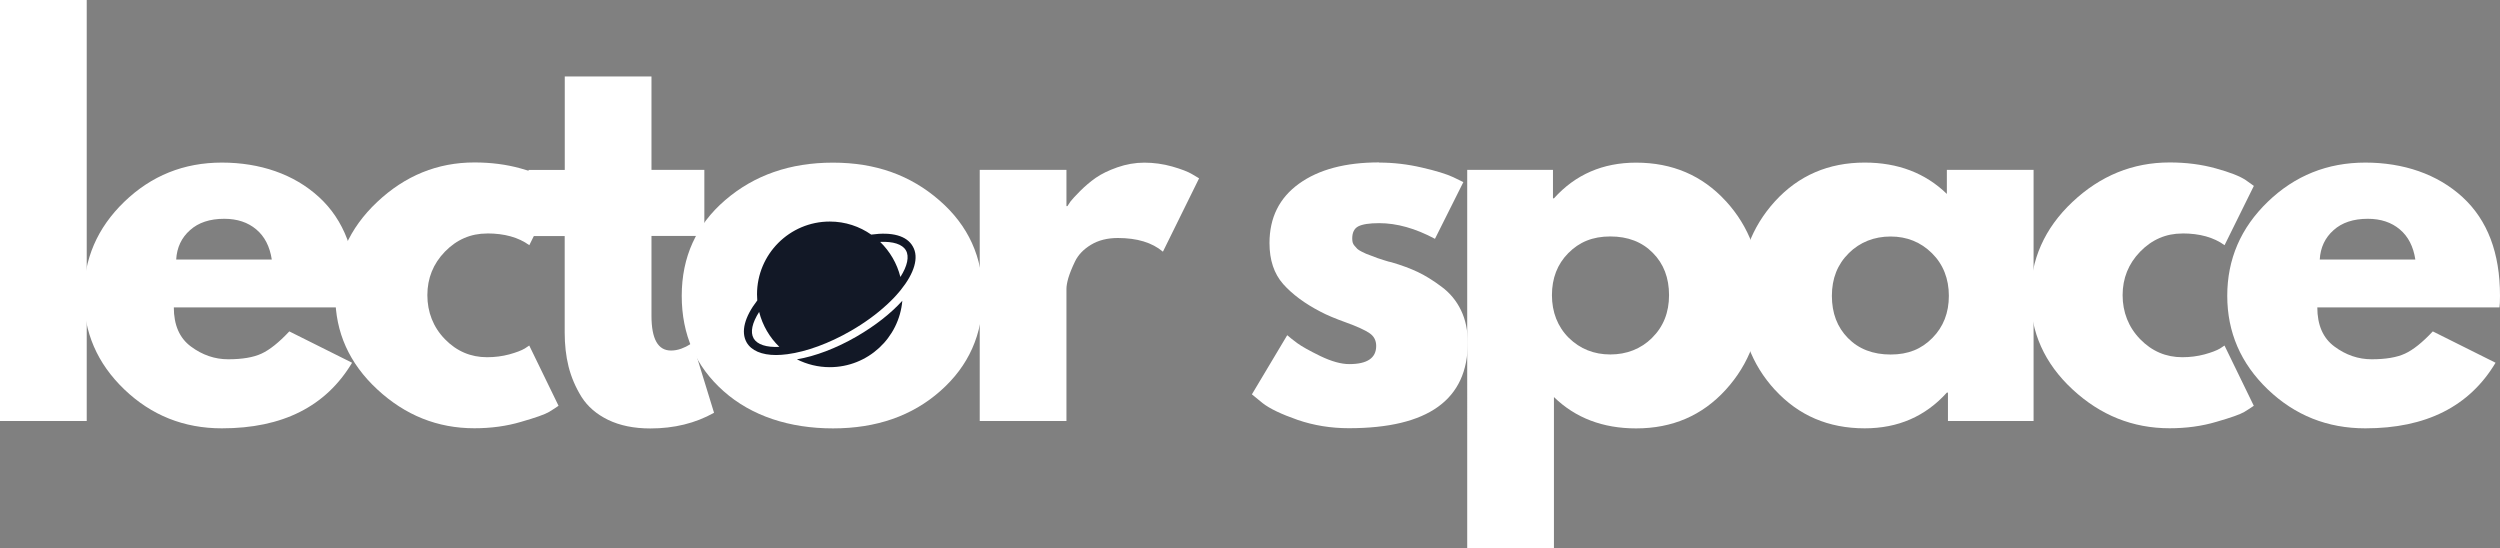
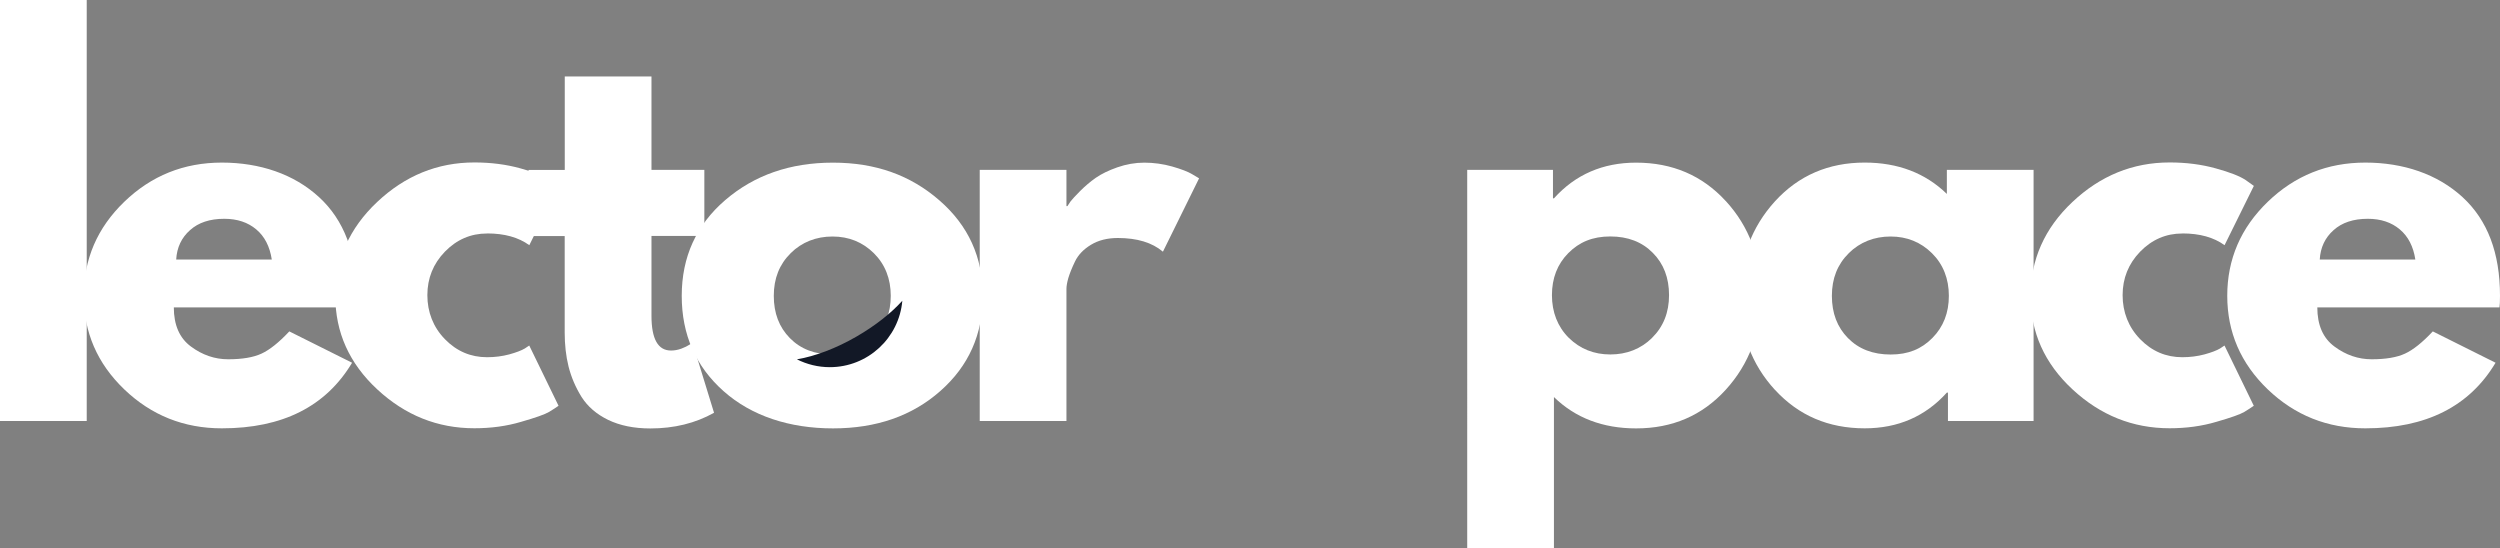
<svg xmlns="http://www.w3.org/2000/svg" id="Warstwa_2" data-name="Warstwa 2" viewBox="0 0 389.19 85.35">
  <rect x="0" y="0" width="389.19" height="85.35" fill="#808080" stroke="none" />
  <defs>
    <style>
      .cls-1 {
        fill: none;
      }

      .cls-2 {
        fill: #121826;
      }

      .cls-3 {
        clip-path: url(#clippath-1);
      }

      .cls-4 {
        fill: #fff;
      }

      .cls-5 {
        clip-path: url(#clippath);
      }
    </style>
    <clipPath id="clippath">
-       <rect class="cls-1" x="114.85" y="33.14" width="28.73" height="25.7" />
-     </clipPath>
+       </clipPath>
    <clipPath id="clippath-1">
      <rect class="cls-1" x="115.24" y="34.5" width="27.94" height="21.59" />
    </clipPath>
  </defs>
  <g id="Warstwa_1-2" data-name="Warstwa 1">
    <g id="c48032a94c">
      <path class="cls-4" d="M0,65.54V0h13.5v65.54H0Z" />
      <path class="cls-4" d="M55.41,47.85h-28.35c0,2.75.89,4.79,2.67,6.1,1.78,1.32,3.71,1.98,5.79,1.98,2.19,0,3.92-.29,5.19-.88,1.26-.58,2.71-1.73,4.33-3.46l9.77,4.88c-4.07,6.81-10.83,10.21-20.27,10.21-5.91,0-10.97-2.02-15.19-6.06-4.21-4.04-6.31-8.9-6.31-14.58s2.1-10.57,6.31-14.63c4.22-4.07,9.28-6.1,15.19-6.1s11.23,1.79,15.13,5.38c3.89,3.57,5.83,8.69,5.83,15.35,0,.91-.03,1.51-.08,1.81ZM27.43,40.4h14.88c-.31-2.03-1.11-3.59-2.42-4.69-1.29-1.09-2.95-1.65-4.98-1.65-2.24,0-4.02.59-5.33,1.77-1.32,1.17-2.04,2.69-2.15,4.56Z" />
      <path class="cls-4" d="M75.82,36.35c-2.54,0-4.73.95-6.56,2.83-1.82,1.88-2.73,4.14-2.73,6.77s.91,4.98,2.73,6.85c1.83,1.88,4.02,2.81,6.56,2.81,1.22,0,2.38-.15,3.46-.44,1.09-.3,1.9-.61,2.42-.92l.69-.46,4.56,9.38c-.35.25-.84.57-1.48.96-.64.38-2.09.89-4.35,1.54-2.25.67-4.68,1-7.27,1-5.74,0-10.78-2.02-15.13-6.06-4.35-4.04-6.52-8.88-6.52-14.52s2.17-10.56,6.52-14.65c4.34-4.09,9.39-6.15,15.13-6.15,2.59,0,4.98.31,7.17.92,2.18.6,3.73,1.2,4.65,1.81l1.29.92-4.56,9.23c-1.68-1.22-3.87-1.83-6.56-1.83Z" />
      <path class="cls-4" d="M87.92,26.44v-14.54h13.5v14.54h8.23v10.29h-8.23v12.44c0,3.6,1.01,5.4,3.04,5.4.51,0,1.05-.09,1.6-.29.55-.21.98-.42,1.29-.63l.46-.29,3.35,10.9c-2.91,1.63-6.21,2.44-9.92,2.44-2.54,0-4.73-.45-6.56-1.33-1.82-.89-3.2-2.08-4.15-3.58-.93-1.5-1.6-3.07-2.02-4.73-.41-1.65-.6-3.42-.6-5.29v-15.02h-5.63v-10.29h5.63Z" />
      <path class="cls-4" d="M112.65,60.9c-4.35-3.86-6.52-8.81-6.52-14.85s2.26-11.02,6.77-14.9c4.53-3.89,10.11-5.83,16.77-5.83s12.08,1.96,16.58,5.88c4.5,3.91,6.75,8.85,6.75,14.85s-2.2,10.93-6.6,14.81c-4.39,3.89-9.97,5.83-16.73,5.83s-12.68-1.93-17.02-5.79ZM123.09,39.42c-1.75,1.72-2.63,3.93-2.63,6.63s.83,4.88,2.5,6.58c1.68,1.71,3.9,2.56,6.65,2.56s4.8-.86,6.5-2.58c1.71-1.73,2.56-3.92,2.56-6.56s-.88-4.9-2.63-6.63c-1.75-1.73-3.9-2.6-6.44-2.6s-4.77.87-6.52,2.6Z" />
      <path class="cls-4" d="M152.52,65.54V26.44h13.5v5.65h.15c.11-.19.28-.44.5-.75.23-.3.73-.84,1.48-1.6.76-.76,1.57-1.45,2.44-2.06.88-.61,1.99-1.15,3.35-1.63,1.38-.48,2.78-.73,4.21-.73s2.92.2,4.33.6c1.43.41,2.47.81,3.13,1.21l1.06.63-5.63,11.42c-1.68-1.42-4.02-2.13-7.02-2.13-1.63,0-3.02.35-4.19,1.06s-1.99,1.58-2.48,2.6c-.49,1.02-.83,1.88-1.04,2.58-.2.71-.29,1.27-.29,1.67v20.58h-13.5Z" />
-       <path class="cls-4" d="M214.7,25.31c2.23,0,4.44.26,6.63.77,2.19.5,3.82,1,4.9,1.5l1.58.77-4.42,8.83c-3.04-1.63-5.94-2.44-8.69-2.44-1.53,0-2.61.17-3.25.5-.63.33-.94.96-.94,1.88,0,.2.02.4.06.6.05.2.16.39.31.56.15.18.29.33.42.46.14.13.35.27.65.42.3.16.55.27.73.35.18.07.47.18.88.33.42.16.72.27.92.35.21.07.55.18,1.02.33.48.16.86.26,1.13.31,1.57.46,2.94.97,4.1,1.52,1.17.56,2.4,1.32,3.69,2.29,1.3.96,2.31,2.18,3.02,3.65.71,1.47,1.06,3.16,1.06,5.04,0,8.89-6.18,13.33-18.52,13.33-2.79,0-5.45-.43-7.96-1.29-2.52-.88-4.33-1.74-5.44-2.6l-1.69-1.38,5.5-9.21c.4.35.93.77,1.58,1.25.67.49,1.86,1.16,3.58,2,1.73.83,3.23,1.25,4.5,1.25,2.79,0,4.19-.94,4.19-2.83,0-.86-.35-1.53-1.06-2-.71-.48-1.92-1.03-3.63-1.65-1.7-.61-3.03-1.17-4-1.69-2.43-1.26-4.36-2.69-5.79-4.29-1.42-1.61-2.13-3.73-2.13-6.38,0-3.96,1.53-7.04,4.6-9.25,3.07-2.21,7.22-3.31,12.46-3.31Z" />
      <path class="cls-4" d="M268.66,31.29c3.65,3.99,5.48,8.88,5.48,14.67s-1.83,10.7-5.48,14.71c-3.66,4.02-8.31,6.02-13.96,6.02-5.18,0-9.45-1.63-12.79-4.88v23.54h-13.5V26.44h13.35v4.44h.15c3.34-3.71,7.61-5.56,12.79-5.56,5.65,0,10.3,1.99,13.96,5.98ZM257.18,52.6c1.76-1.73,2.65-3.95,2.65-6.65s-.84-4.89-2.52-6.58c-1.68-1.71-3.89-2.56-6.63-2.56s-4.83.87-6.54,2.6c-1.7,1.72-2.54,3.91-2.54,6.54s.88,4.91,2.63,6.65c1.76,1.72,3.92,2.58,6.46,2.58s4.75-.86,6.5-2.58Z" />
      <path class="cls-4" d="M276.33,60.71c-3.66-3.98-5.48-8.88-5.48-14.67s1.82-10.69,5.48-14.71c3.67-4.01,8.32-6.02,13.96-6.02,5.18,0,9.44,1.63,12.79,4.88v-3.75h13.5v39.1h-13.33v-4.42h-.17c-3.35,3.71-7.61,5.56-12.79,5.56-5.64,0-10.29-1.99-13.96-5.98ZM287.81,39.42c-1.75,1.72-2.63,3.93-2.63,6.63s.83,4.88,2.5,6.58c1.68,1.71,3.9,2.56,6.65,2.56s4.8-.86,6.5-2.58c1.71-1.73,2.56-3.92,2.56-6.56s-.88-4.9-2.63-6.63c-1.75-1.73-3.9-2.6-6.44-2.6s-4.77.87-6.52,2.6Z" />
      <path class="cls-4" d="M339.73,36.35c-2.54,0-4.73.95-6.56,2.83-1.82,1.88-2.73,4.14-2.73,6.77s.91,4.98,2.73,6.85c1.83,1.88,4.02,2.81,6.56,2.81,1.22,0,2.38-.15,3.46-.44,1.09-.3,1.9-.61,2.42-.92l.69-.46,4.56,9.38c-.35.25-.84.57-1.48.96-.64.38-2.09.89-4.35,1.54-2.25.67-4.68,1-7.27,1-5.74,0-10.78-2.02-15.13-6.06-4.35-4.04-6.52-8.88-6.52-14.52s2.17-10.56,6.52-14.65c4.34-4.09,9.39-6.15,15.13-6.15,2.59,0,4.98.31,7.17.92,2.18.6,3.73,1.2,4.65,1.81l1.29.92-4.56,9.23c-1.68-1.22-3.87-1.83-6.56-1.83Z" />
      <path class="cls-4" d="M389.1,47.85h-28.35c0,2.75.89,4.79,2.67,6.1,1.78,1.32,3.71,1.98,5.79,1.98,2.19,0,3.92-.29,5.19-.88,1.26-.58,2.71-1.73,4.33-3.46l9.77,4.88c-4.07,6.81-10.83,10.21-20.27,10.21-5.91,0-10.97-2.02-15.19-6.06-4.21-4.04-6.31-8.9-6.31-14.58s2.1-10.57,6.31-14.63c4.22-4.07,9.28-6.1,15.19-6.1s11.23,1.79,15.13,5.38c3.89,3.57,5.83,8.69,5.83,15.35,0,.91-.03,1.51-.08,1.81ZM361.13,40.4h14.88c-.31-2.03-1.11-3.59-2.42-4.69-1.29-1.09-2.95-1.65-4.98-1.65-2.24,0-4.02.59-5.33,1.77-1.32,1.17-2.04,2.69-2.15,4.56Z" />
      <g class="cls-5">
-         <path class="cls-4" d="M114.85,33.14h28.71v25.7h-28.71v-25.7Z" />
+         <path class="cls-4" d="M114.85,33.14h28.71v25.7h-28.71Z" />
      </g>
      <g class="cls-3">
-         <path class="cls-2" d="M135.64,36.53c-1.83-1.28-4.05-2.04-6.46-2.04-6.26,0-11.33,5.08-11.33,11.33,0,.32.02.63.04.95-1.99,2.58-2.58,4.89-1.66,6.53.73,1.28,2.35,1.97,4.59,1.97.55,0,1.14-.05,1.77-.13,2.98-.4,6.48-1.68,9.86-3.63,2.14-1.23,4.03-2.62,5.56-4.03.76-.69,1.41-1.36,1.97-2.04.08-.1.17-.21.25-.3,2.08-2.58,2.88-5.06,1.87-6.78-.93-1.66-3.21-2.29-6.46-1.84ZM117.32,52.67c-.55-.96-.23-2.41.86-4.11.53,2.1,1.64,3.99,3.15,5.44-2.02.1-3.44-.36-4.01-1.32ZM140.17,43.12c-.53-2.12-1.64-3.99-3.15-5.46,2.01-.1,3.46.36,4.01,1.32.55.94.23,2.43-.86,4.14Z" />
-       </g>
+         </g>
      <path class="cls-2" d="M133.33,52.4c-3.15,1.82-6.42,3.06-9.27,3.54,1.55.78,3.29,1.22,5.12,1.22,5.92,0,10.79-4.55,11.29-10.34-1.74,1.93-4.2,3.88-7.14,5.58Z" />
    </g>
  </g>
</svg>